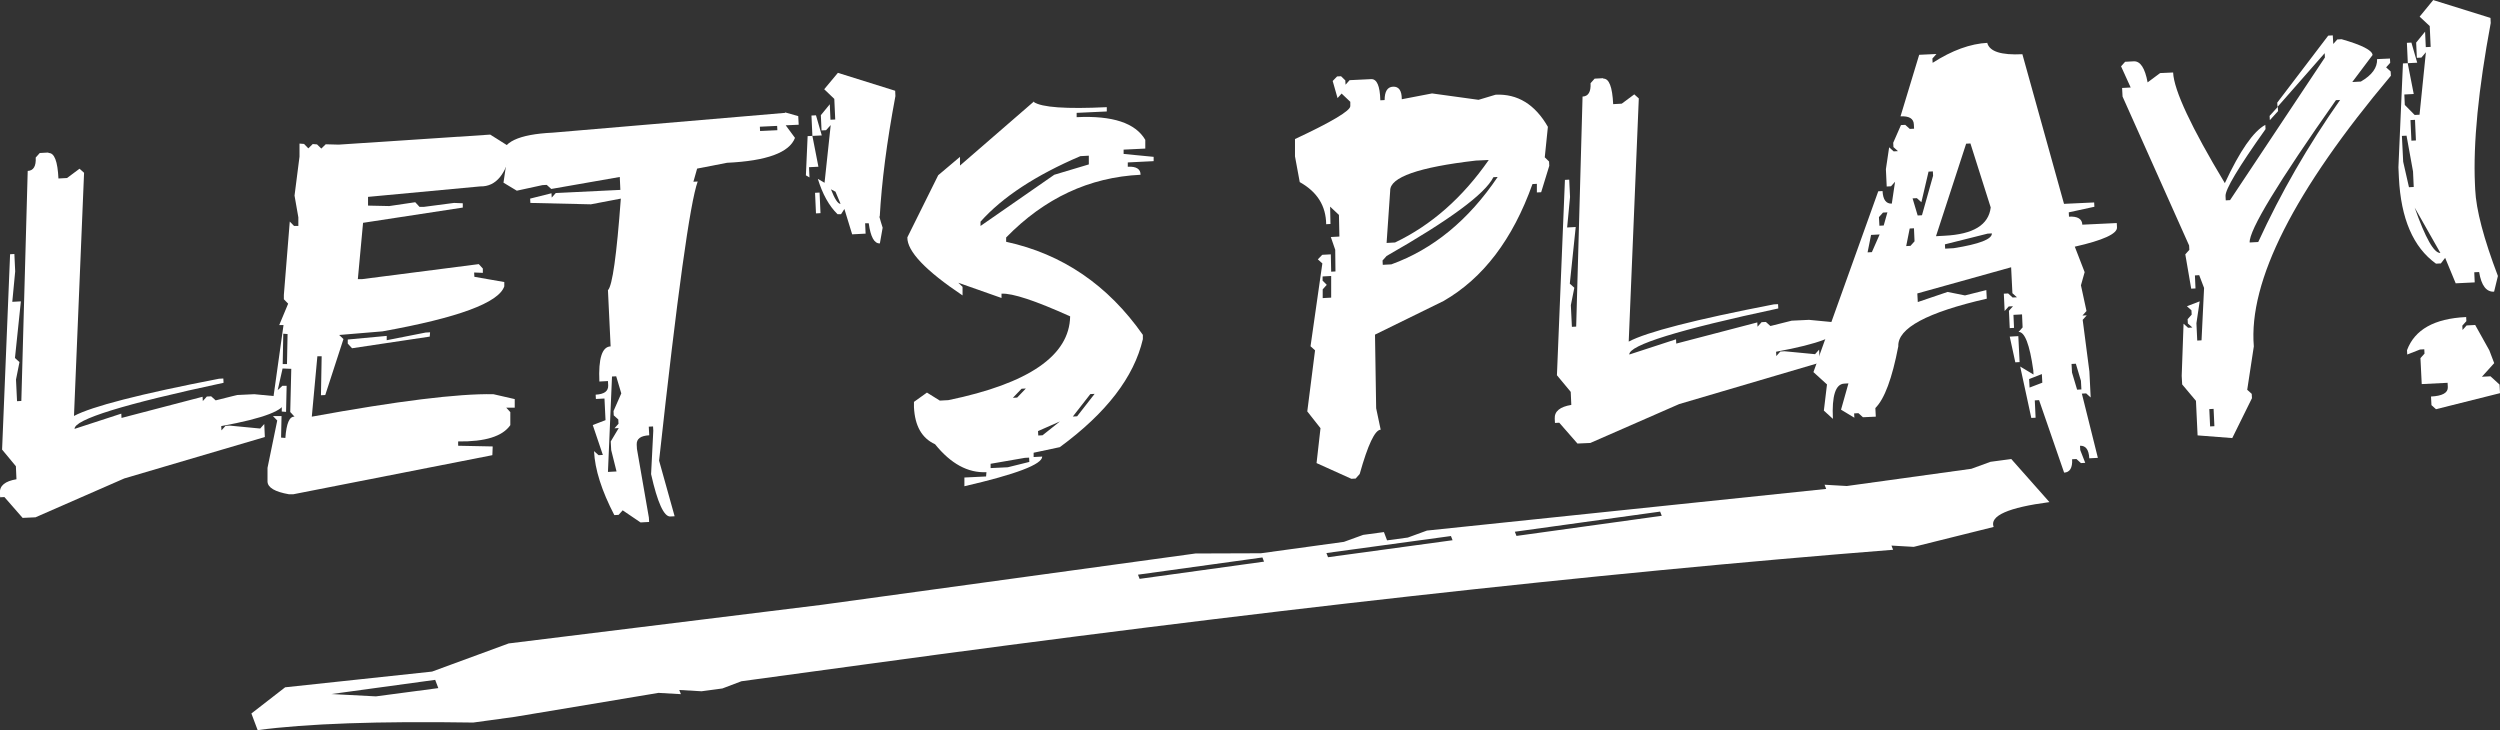
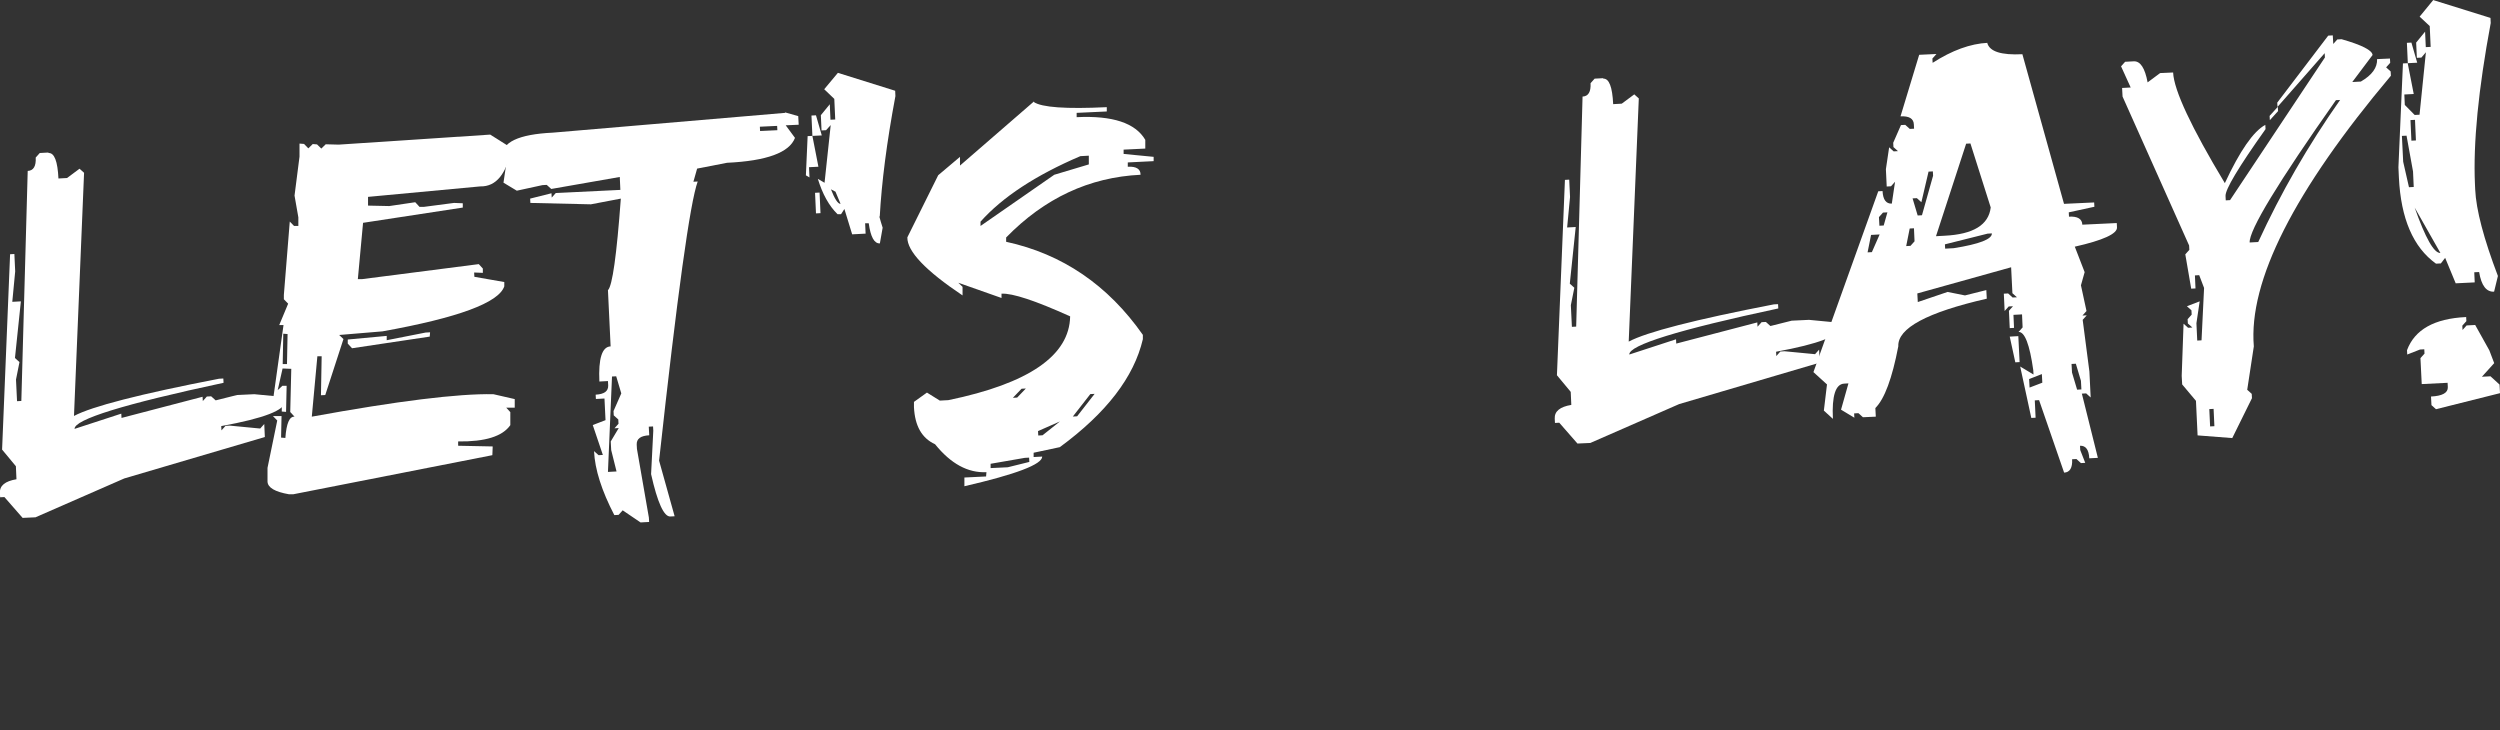
<svg xmlns="http://www.w3.org/2000/svg" width="250" height="73" viewBox="0 0 250 73" fill="none">
  <rect x="0" y="0" width="250" height="73" fill="#333333" stroke="none" />
  <g clip-path="url(#clip0_113_433)">
    <path d="M4.858 15.3C5.438 15.277 5.763 16.127 5.844 17.849L6.702 17.802L7.954 16.871L8.407 17.279L7.398 41.596C9.184 40.642 14.019 39.397 21.904 37.873L22.333 37.85L22.356 38.28C12.384 40.41 7.421 41.945 7.456 42.888L12.129 41.364L12.152 41.794L20.257 39.676L20.281 40.107L20.686 39.653L21.115 39.63L21.568 40.037L23.701 39.502L25.429 39.42L28.467 39.711L28.49 40.142C28.537 41.003 26.415 41.829 22.124 42.608L22.147 43.039L22.553 42.585L22.982 42.562L26.02 42.853L26.426 42.399L26.484 43.702L12.43 47.844L3.548 51.731L2.261 51.789L0.441 49.706L0.012 49.729L-0.012 49.299C-0.046 48.566 0.51 48.112 1.647 47.926L1.589 46.623L0.209 44.959L1.009 25.423L1.438 25.4L1.519 27.134L1.229 30.182L2.087 30.136L1.496 35.802L1.948 36.209L1.6 37.954L1.704 40.119L2.134 40.095L2.771 17.092C3.351 17.069 3.618 16.615 3.571 15.754L3.977 15.3L4.835 15.254L4.858 15.3Z" fill="white" />
    <path d="M49.003 13.45L51.148 14.8C50.661 17.395 49.617 18.675 48.029 18.64L36.804 19.687V20.56L38.926 20.606L41.524 20.222L41.953 20.688H42.382L45.408 20.292L46.278 20.327V20.757L36.306 22.282L35.784 27.913H36.213L47.878 26.412L48.284 26.854V27.285L47.414 27.25L47.437 27.68L50.429 28.204V28.634C49.873 30.275 45.814 31.776 38.242 33.137L33.917 33.498L34.346 33.905L32.526 39.502L32.096 39.525L32.166 35.627H31.737L31.18 41.666C39.726 40.107 45.779 39.351 49.339 39.42L51.473 39.909V40.77H50.626L51.032 41.212V42.516C50.244 43.644 48.504 44.179 45.814 44.144V44.575L49.27 44.645L49.235 45.517L29.325 49.427H28.896C27.493 49.182 26.786 48.764 26.751 48.17V48.089V46.786L27.725 42.05L27.296 41.608H28.154L28.108 43.76L28.537 43.795C28.641 42.341 28.942 41.631 29.453 41.666L29.024 41.201L29.128 36.884L28.258 36.849L27.771 39.013L28.235 38.583H28.664L28.606 41.189L28.177 41.154V39.874H27.76V40.747H27.319V39.874L28.351 32.509H27.922L28.815 30.368L28.386 29.926V29.495L28.977 22.154L29.406 22.596H29.835V21.735L29.453 19.559L29.951 15.661V14.358L30.404 14.393L30.833 14.835L31.273 14.405L31.702 14.439L32.131 14.858L32.572 14.428L33.871 14.463L48.991 13.462L49.003 13.45ZM28.328 33.37L28.27 36.407H28.699L28.757 33.405L28.328 33.37ZM42.579 33.254L43.008 33.23L42.973 33.661L35.204 34.825L34.775 34.359V33.952L38.671 33.591V34.022L42.567 33.254H42.579Z" fill="white" />
    <path d="M78.513 11.24L79.824 11.612L79.87 12.473L78.571 12.531L79.499 13.788C78.942 15.254 76.681 16.092 72.704 16.278L69.712 16.86L69.341 18.174L69.77 18.151C69.005 20.245 67.718 29.554 65.909 46.064L67.463 51.626L67.034 51.649C66.396 51.684 65.747 50.265 65.109 47.414L65.329 43.074L65.306 42.644L64.877 42.667L64.924 43.528C64.065 43.574 63.648 43.877 63.671 44.459L63.694 44.889L64.889 51.766L64.912 52.196L64.054 52.243L62.268 51.032L61.862 51.486L61.433 51.51C60.169 49.078 59.485 46.937 59.404 45.11L59.856 45.517L60.285 45.494L59.276 42.504L60.552 42.015L60.448 39.851L59.59 39.898L59.566 39.467C60.424 39.42 60.842 39.118 60.819 38.536L60.795 38.106L59.937 38.152C59.833 35.848 60.204 34.673 61.062 34.638L60.795 29.018C61.236 28.588 61.665 25.54 62.083 19.861L59.091 20.432L53.038 20.292L53.015 19.861L55.148 19.326L55.172 19.757L55.578 19.303L62.036 18.989L61.978 17.697L55.125 18.896L54.673 18.489L54.244 18.512L51.681 19.07L50.348 18.267L50.672 16.08L50.22 15.673C50.151 14.23 51.844 13.427 55.288 13.264L78.513 11.286V11.24ZM61.201 37.64L60.795 47.193L61.654 47.146L61.12 45.005L61.074 44.144L61.874 42.806L61.445 42.83L61.851 42.376L61.828 41.945L61.375 41.538L61.352 41.108L62.129 39.339L61.619 37.629L61.19 37.652L61.201 37.64ZM75.986 12.671L76.009 13.101L77.737 13.02L77.713 12.589L75.986 12.671Z" fill="white" />
    <path d="M80.751 13.613L81.239 13.59L81.841 16.673L80.902 16.72L80.949 17.744L80.589 17.534L80.763 13.625L80.751 13.613ZM81.146 11.554L81.598 11.531L82.178 13.543L81.239 13.59L81.146 11.554ZM81.505 19.28L81.598 21.339L82.05 21.316L81.957 19.256L81.505 19.28ZM82.456 18.267L83.071 12.508L82.607 13.02L82.154 13.043L82.085 11.519L82.978 10.425L83.047 11.973L83.523 11.95L83.43 9.89L82.421 8.924L83.79 7.284L89.518 9.076L89.541 9.611C88.671 14.242 88.161 18.256 87.975 21.665L87.929 21.642C88.034 22.014 88.138 22.386 88.265 22.77L87.987 24.341C87.43 24.364 87.059 23.701 86.874 22.328H86.514L86.561 23.364L85.216 23.433L84.439 20.897L84.103 21.421H83.755C82.897 20.583 82.247 19.396 81.784 17.884L82.456 18.279V18.267ZM83.534 19.163L83.094 18.931C83.476 19.92 83.801 20.397 84.056 20.385L83.546 19.163H83.534Z" fill="white" />
    <path d="M103.386 10.204C104.174 10.739 106.598 10.914 110.679 10.716V11.147L107.665 11.286V11.717C111.259 11.542 113.544 12.299 114.529 13.986V14.858L112.361 14.963V15.393L115.364 15.684V16.115L112.778 16.243V16.673C113.636 16.627 114.065 16.906 114.054 17.476C108.928 17.721 104.453 19.815 100.614 23.748V24.178C106.238 25.4 110.795 28.506 114.286 33.486V33.917C113.404 37.698 110.645 41.294 105.983 44.715L103.363 45.273V45.703L104.221 45.657C104.221 46.437 101.623 47.425 96.44 48.624V47.751L98.609 47.647L98.643 47.216C96.8 47.309 95.083 46.378 93.506 44.424C92.184 43.819 91.489 42.597 91.396 40.724C91.396 40.549 91.396 40.374 91.396 40.188L92.695 39.258L93.982 40.06L94.84 40.014C102.887 38.35 106.946 35.557 107.015 31.636C103.537 30.066 101.252 29.309 100.151 29.367V29.798L95.826 28.274L96.255 28.681V29.542C92.556 27.064 90.712 25.132 90.735 23.736L93.82 17.523L95.999 15.684V16.557L103.409 10.134L103.386 10.204ZM98.052 22.165V22.596L105.427 17.476L108.882 16.441V15.568L108.036 15.615C103.571 17.523 100.243 19.71 98.064 22.154L98.052 22.165ZM99.061 46.378V46.809L100.777 46.727L102.934 46.192L102.91 45.762L102.481 45.785L99.061 46.378ZM101.287 39.781L101.716 39.758L102.586 38.85L102.157 38.874L101.287 39.781ZM103.803 43.12L103.826 43.551L104.255 43.528L105.995 42.143L103.803 43.109V43.12ZM109.033 39.409L107.282 41.654L107.711 41.631L109.462 39.386L109.033 39.409Z" fill="white" />
-     <path d="M134.102 7.621L134.531 8.04L134.555 8.471L134.961 8.017L137.117 7.912C137.685 7.889 137.999 8.587 138.033 10.03L138.462 10.006C138.462 9.145 138.741 8.692 139.309 8.668C139.889 8.645 140.179 9.064 140.179 9.925L143.205 9.343L147.855 9.983L149.559 9.471C151.751 9.366 153.502 10.437 154.789 12.682L154.476 15.731L154.905 16.15L154.928 16.58L154.116 19.222L153.687 19.245V18.384L153.247 18.407C151.275 23.934 148.307 27.832 144.353 30.101L137.5 33.463L137.616 40.828L138.068 42.969C137.488 42.992 136.793 44.47 135.969 47.402L135.563 47.856L135.134 47.879L131.656 46.309L132.05 42.818L130.728 41.142L131.505 35.034L131.053 34.627L132.236 26.342L131.783 25.935L132.224 25.481L133.082 25.435L133.117 27.169L133.546 27.145L133.523 24.981L133.082 23.701L133.94 23.655L133.894 21.491L133.012 20.664L133.047 22.398L132.618 22.421C132.595 20.583 131.725 19.187 129.974 18.209L129.499 15.638V13.904C133.186 12.182 135.03 11.077 135.03 10.611V10.181L134.16 9.355L133.755 9.809L133.268 8.098L133.708 7.644L134.137 7.621H134.102ZM132.259 27.634V28.064L132.676 28.483L132.27 28.937V29.81L133.117 29.763V27.599L132.259 27.645V27.634ZM149.339 17.721C148.504 19.396 144.944 22.014 138.66 25.598L138.254 26.052L138.277 26.482L139.135 26.436C143.309 24.923 146.858 22.014 149.768 17.697L149.339 17.721ZM138.648 24.295L139.506 24.248C143.135 22.514 146.255 19.768 148.875 15.999L147.588 16.057C141.848 16.72 138.984 17.732 139.019 19.07L138.66 24.283L138.648 24.295Z" fill="white" />
    <path d="M160.332 7.865C160.911 7.842 161.236 8.692 161.317 10.414L162.175 10.367L163.428 9.436L163.88 9.843L162.871 34.161C164.657 33.207 169.492 31.962 177.377 30.438L177.806 30.415L177.829 30.845C167.857 32.974 162.894 34.51 162.929 35.453L167.602 33.929L167.625 34.359L175.73 32.241L175.754 32.672L176.159 32.218L176.588 32.195L177.041 32.602L179.174 32.067L180.902 31.985L183.94 32.276L183.963 32.707C184.01 33.568 181.888 34.394 177.609 35.173L177.632 35.604L178.038 35.15L178.467 35.127L181.505 35.418L181.911 34.964L181.969 36.267L167.915 40.409L159.033 44.296L157.746 44.354L155.925 42.271L155.496 42.294L155.473 41.864C155.438 41.131 155.995 40.677 157.131 40.491L157.073 39.188L155.693 37.524L156.493 17.988L156.922 17.965L157.004 19.699L156.714 22.747L157.572 22.701L156.98 28.367L157.433 28.774L157.085 30.519L157.189 32.684L157.618 32.66L158.256 9.657C158.836 9.634 159.102 9.18 159.056 8.319L159.462 7.865L160.32 7.819L160.332 7.865Z" fill="white" />
    <path d="M198.725 4.293C198.956 5.154 200.116 5.527 202.238 5.422L206.401 20.385L209.416 20.245L209.439 20.676L206.876 21.235L206.899 21.665C207.757 21.618 208.21 21.886 208.233 22.468L211.677 22.305L211.7 22.735C211.735 23.375 210.32 24.027 207.479 24.667L208.465 27.215L208.094 28.53L208.65 31.101L208.244 31.555L208.673 31.532L208.268 31.985L208.94 37.152L209.068 39.746L208.616 39.339L208.186 39.362L209.787 45.785L208.929 45.831C208.882 44.971 208.581 44.552 208.001 44.575L208.024 45.005L208.523 46.285L208.094 46.309L207.641 45.901L207.212 45.925C207.259 46.786 206.981 47.239 206.412 47.263L203.908 40.014L203.479 40.037L203.56 41.771L203.131 41.794L202.018 36.651L203.351 37.454L203.328 37.024C202.968 34.441 202.47 33.161 201.855 33.196L202.261 32.742L202.203 31.439L201.345 31.485L201.403 32.788L200.974 32.812L200.893 31.078L201.299 30.624L200.87 30.647L200.464 31.101L200.383 29.367L200.812 29.344L201.264 29.752L201.693 29.728L201.241 29.321L201.113 26.726L191.732 29.344L191.779 30.205L194.759 29.193L196.498 29.542L198.632 29.007L198.678 29.868C192.695 31.241 189.75 32.823 189.831 34.627C189.216 37.838 188.451 39.898 187.535 40.805L187.581 41.666L186.294 41.724L185.842 41.317L185.413 41.34L185.436 41.771L184.103 40.968L184.845 38.338L184.416 38.362C183.558 38.408 183.175 39.572 183.291 41.887L182.386 41.061L182.699 38.443L181.343 37.21L187.825 19.128L188.254 19.105C188.3 19.966 188.602 20.385 189.181 20.362L189.506 18.174L189.1 18.628L188.671 18.651L188.59 16.918L188.915 14.73L189.367 15.138L189.796 15.114L189.344 14.707L189.321 14.277L190.097 12.508L190.526 12.485L190.979 12.892L191.408 12.869L191.385 12.438C191.361 11.856 190.909 11.589 190.051 11.635L191.918 5.48L193.646 5.399L193.24 5.853L193.263 6.283C195.199 5.038 197.043 4.363 198.782 4.282L198.725 4.293ZM187.106 23.492L186.758 25.237L187.187 25.214L187.964 23.445L187.106 23.492ZM188.3 21.258L187.894 21.712L187.941 22.573L188.37 22.549L188.741 21.235L188.312 21.258H188.3ZM190.967 22.863L190.619 24.609L191.048 24.585L191.454 24.132L191.396 22.828L190.967 22.852V22.863ZM192.857 17.151L192.138 20.222L191.686 19.815L191.257 19.838L191.767 21.549L192.196 21.525L193.309 17.569L193.286 17.139L192.857 17.162V17.151ZM196.614 14.37L193.599 23.62L194.457 23.573C197.333 23.433 198.864 22.491 199.072 20.746L197.043 14.346L196.614 14.37ZM194.492 24.434L194.515 24.865L195.373 24.818C197.948 24.411 199.212 23.911 199.188 23.34L198.759 23.364L194.492 24.434ZM200.974 33.661L201.832 33.614L201.96 36.209L201.531 36.232L200.974 33.661ZM202.91 37.896L202.957 38.757L204.232 38.269L204.186 37.408L202.91 37.908V37.896ZM207.154 36.395L207.201 37.256L207.711 38.967L208.14 38.943L208.094 38.082L207.584 36.372L207.154 36.395Z" fill="white" />
    <path d="M232.85 3.56L233.279 3.537L233.326 4.398L233.731 3.944L234.16 3.921C236.201 4.503 237.233 5.038 237.256 5.503L235.227 8.203L236.085 8.156C237.21 7.505 237.743 6.76 237.709 5.911L238.996 5.853L239.019 6.283L238.613 6.737L239.065 7.144L239.089 7.575C229.406 19.082 224.838 28.111 225.383 34.638L224.722 38.978L225.174 39.386L225.197 39.816L223.226 43.807L219.759 43.539L219.596 40.084L218.217 38.443L218.17 37.582L218.356 32.369L218.808 32.777L219.237 32.753L218.785 32.346L218.762 31.916L219.167 31.462L219.144 31.031L218.692 30.624L219.967 30.135L219.643 32.323L219.724 34.057L220.153 34.033L220.408 28.797L219.921 27.517L219.492 27.541L219.55 28.844L219.121 28.867L218.53 25.435L218.935 24.981L218.912 24.55L212.256 9.657L212.21 8.796L213.068 8.75L212.106 6.632L212.512 6.178L213.37 6.132C214.031 6.097 214.494 6.795 214.761 8.238L216.013 7.307L217.312 7.249C217.393 9.029 219.121 12.717 222.484 18.314C223.991 15.079 225.336 13.136 226.531 12.485L226.554 12.915C223.852 16.72 222.519 18.942 222.553 19.605L222.576 20.036L223.006 20.013L232.491 5.748L232.467 5.317L227.748 10.693L227.725 10.262L232.815 3.572L232.85 3.56ZM220.93 40.91L221.011 42.643L221.44 42.62L221.359 40.886L220.93 40.91ZM233.592 10.018C227.783 18.267 224.907 23.015 224.965 24.248L225.823 24.201C228.084 19.28 230.809 14.544 234.01 9.995L233.581 10.018H233.592ZM227.783 10.681L227.806 11.112L226.983 12.019L226.96 11.589L227.783 10.681Z" fill="white" />
    <path d="M243.298 0L249.049 1.792L249.072 2.304C247.832 8.959 247.31 14.323 247.495 18.407L247.519 18.942C247.611 20.99 248.377 23.876 249.791 27.599L249.409 29.17C248.632 29.205 248.133 28.553 247.913 27.203L247.426 27.227L247.472 28.239L245.57 28.332L244.515 25.784L244.086 26.342L243.599 26.366C241.315 24.725 240.086 21.851 239.889 17.756L239.842 16.732L240.295 6.341L240.77 6.318L241.373 9.401L240.434 9.448L240.48 10.495L241.466 11.496L241.953 11.472L242.59 5.224L242.138 5.759L241.686 5.783L241.616 4.259L242.509 3.165L242.579 4.712L243.066 4.689L242.973 2.606L241.964 1.664L243.309 0.023L243.298 0ZM240.19 13.578L240.318 16.173L240.897 18.721L241.373 18.698L241.303 17.151L240.654 13.567L240.202 13.59L240.19 13.578ZM240.689 4.282L241.141 4.259L241.721 6.271L240.782 6.318L240.689 4.282ZM246.614 31.683L246.637 32.114L246.231 32.567L246.255 32.998L246.66 32.544L247.519 32.497L248.933 35.034L249.42 36.314L248.191 37.675L249.049 37.629L249.954 38.455L250 39.316L243.599 40.921L243.147 40.514L243.101 39.653C244.249 39.595 244.805 39.281 244.782 38.711L244.759 38.28L242.173 38.408L242.045 35.813L242.451 35.36L242.428 34.929L241.999 34.953L240.724 35.453L240.7 35.022C241.466 32.963 243.425 31.858 246.591 31.706L246.614 31.683ZM241.048 12.008L241.141 14.067L241.593 14.044L241.5 11.984L241.048 12.008ZM241.466 20.757C242.544 23.817 243.402 25.33 244.04 25.295L241.466 20.757Z" fill="white" />
-     <path d="M204.974 50.206C200.812 50.753 198.945 51.579 199.362 52.696L191.373 54.686L189.147 54.558L189.309 54.977C159.358 57.339 125.128 61.155 86.607 66.426L74.142 68.125L72.24 68.846L70.153 69.126L67.927 68.998L68.089 69.416L65.851 69.288L51.473 71.685L47.321 72.255C37.848 72.104 30.659 72.36 25.765 73.012L25.139 71.348L28.514 68.73L43.205 67.159L50.87 64.343L82.178 60.48L119.55 55.349L126.09 55.326L134.392 54.186L136.317 53.488L138.393 53.208L138.706 54.035L140.782 53.755L142.695 53.057L182.618 48.892L182.456 48.473L184.682 48.601L197.136 46.879L199.049 46.181L201.125 45.901L204.94 50.206H204.974ZM126.241 55.745L113.799 57.467L113.961 57.886L126.403 56.164L126.241 55.745ZM145.095 53.604L132.641 55.303L132.804 55.722L145.257 54.023L145.095 53.604ZM43.518 67.985L33.14 69.405L37.593 69.637L43.831 68.811L43.518 67.985ZM166.013 51.16L151.484 53.173L151.647 53.592L166.176 51.579L166.013 51.16Z" fill="white" />
  </g>
  <defs>
    <clipPath id="clip0_113_433">
      <rect width="250" height="73" fill="white" />
    </clipPath>
  </defs>
</svg>